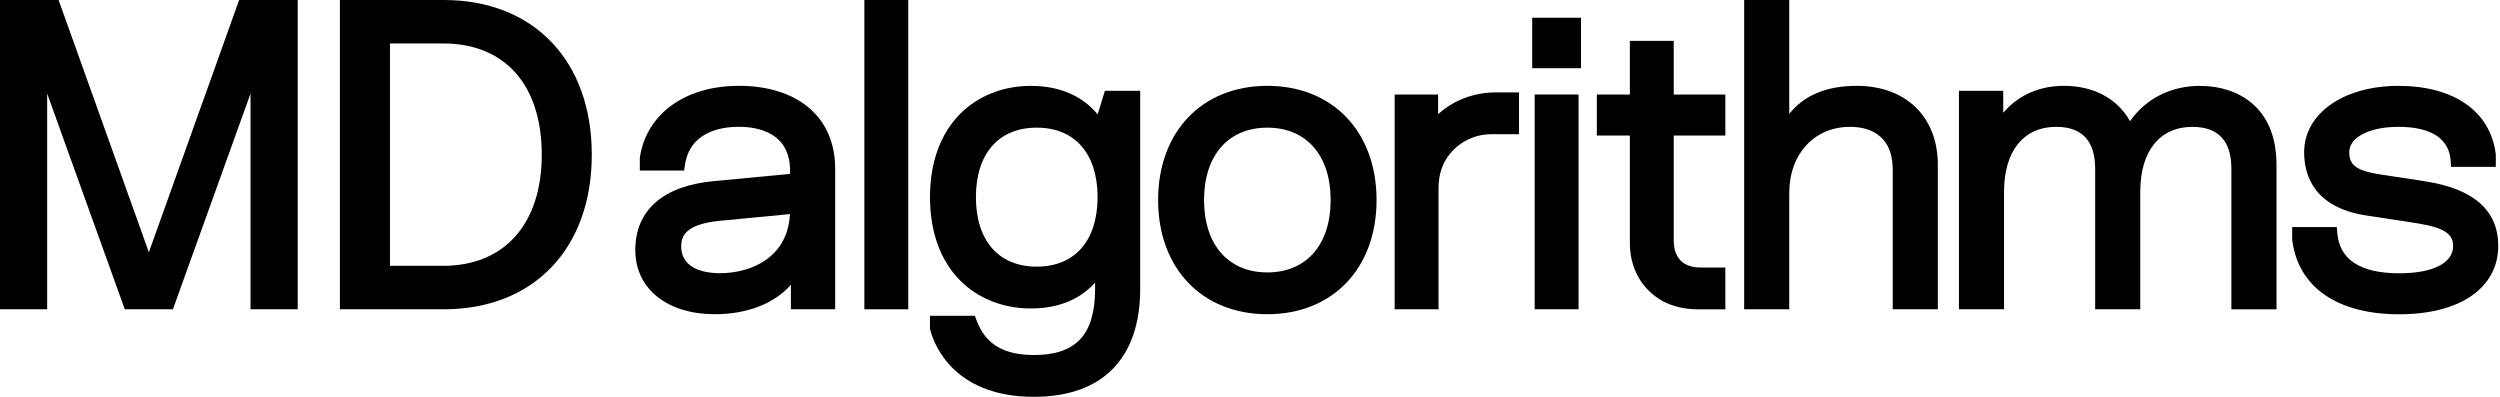
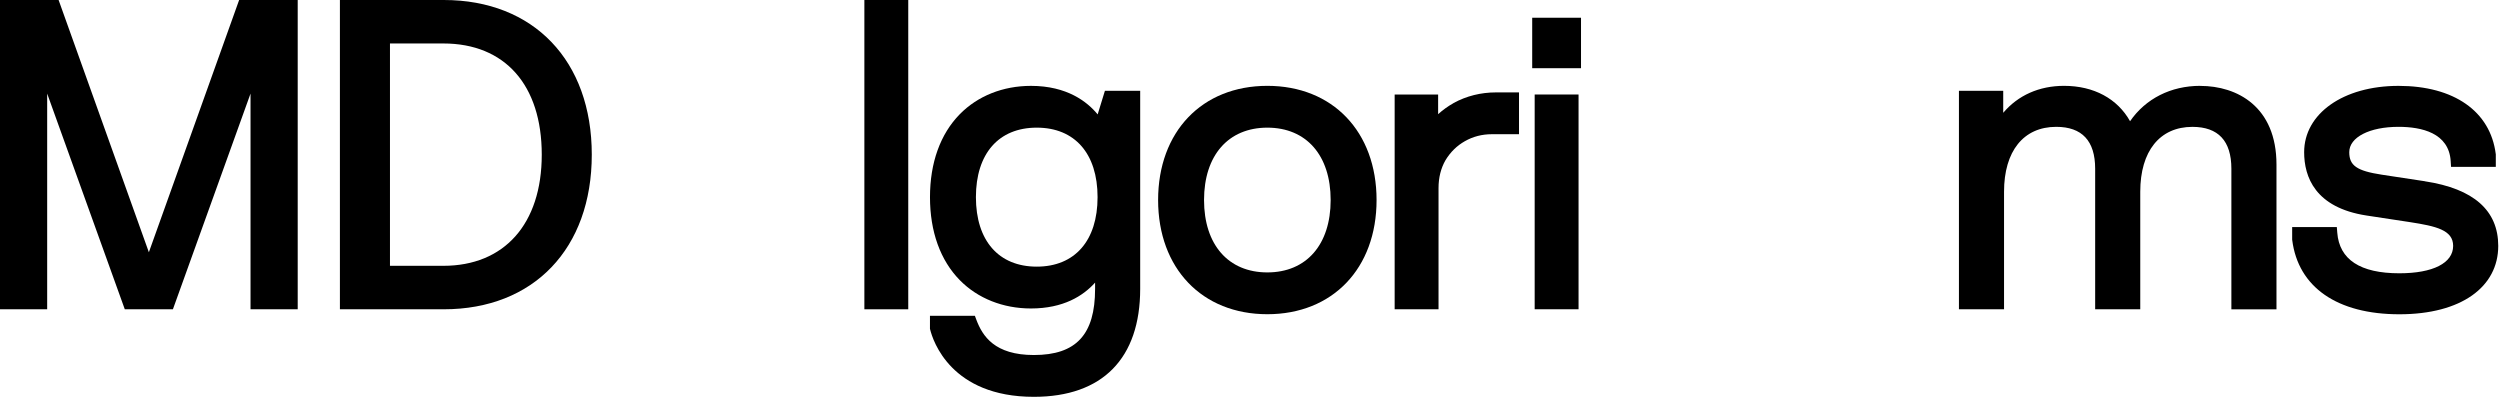
<svg xmlns="http://www.w3.org/2000/svg" width="252" height="40" viewBox="0 0 252 40" fill="none">
  <path d="M15.006 25.427L5.907 0H0V31.176H4.755V9.434L12.579 31.176H17.429L25.253 9.434V31.176H30.009V0H24.105L15.006 25.427Z" fill="black" />
  <path d="M44.732 0H34.263V31.176H44.732C53.796 31.176 59.652 25.057 59.652 15.588C59.652 6.119 53.796 0 44.732 0ZM39.309 26.794V4.382H44.691C50.901 4.382 54.609 8.571 54.609 15.588C54.609 22.605 50.809 26.794 44.691 26.794H39.309Z" fill="black" />
-   <path d="M74.463 8.653C69.062 8.653 65.152 11.485 64.5 15.87L64.494 15.914V17.192H68.961L69.037 16.67C69.521 13.288 72.647 12.782 74.466 12.782C76.399 12.782 79.639 13.358 79.639 17.208V17.527L71.868 18.265C66.819 18.752 64.038 21.213 64.038 25.197C64.038 29.18 67.335 31.673 72.052 31.673C75.311 31.673 78.038 30.607 79.721 28.712V31.173H84.185V16.999C84.185 11.848 80.461 8.65 74.463 8.65V8.653ZM72.549 27.541C71.381 27.541 68.664 27.275 68.664 24.82C68.664 23.814 69.097 22.612 72.482 22.264L79.626 21.58C79.405 25.968 75.719 27.538 72.549 27.538V27.541Z" fill="black" />
  <path d="M91.552 0H87.129V31.176H91.552V0Z" fill="black" />
  <path d="M110.644 11.532C109.597 10.257 107.56 8.656 103.921 8.656C101.102 8.656 98.559 9.669 96.752 11.507C94.784 13.509 93.743 16.404 93.743 19.875C93.743 23.346 94.784 26.241 96.752 28.243C98.559 30.081 101.106 31.094 103.921 31.094C107.186 31.094 109.186 29.825 110.385 28.487V29.113C110.385 33.726 108.48 35.786 104.212 35.786C100.258 35.786 99.04 33.884 98.416 32.23L98.268 31.834H93.74V33.141L93.759 33.214C94.038 34.346 95.854 40 104.212 40C111.125 40 114.931 36.134 114.931 29.113V9.153H111.375L110.644 11.532ZM104.504 26.877C100.666 26.877 98.372 24.257 98.372 19.872C98.372 15.487 100.663 12.867 104.504 12.867C108.344 12.867 110.635 15.487 110.635 19.872C110.635 24.257 108.344 26.877 104.504 26.877Z" fill="black" />
  <path d="M127.748 8.653C121.161 8.653 116.738 13.278 116.738 20.163C116.738 27.047 121.164 31.673 127.748 31.673C134.332 31.673 138.758 27.047 138.758 20.163C138.758 13.278 134.332 8.653 127.748 8.653ZM127.748 27.459C123.813 27.459 121.367 24.662 121.367 20.163C121.367 15.664 123.813 12.867 127.748 12.867C131.684 12.867 134.13 15.664 134.13 20.163C134.13 24.662 131.684 27.459 127.748 27.459Z" fill="black" />
  <path d="M146.513 10.396C145.963 10.703 145.444 11.076 144.963 11.51V9.526H140.581V31.173H145.004V18.954C145.004 17.904 145.241 16.955 145.706 16.148C146.203 15.329 146.855 14.686 147.652 14.237C148.468 13.766 149.389 13.528 150.386 13.528H153.116V9.314H150.8C149.263 9.314 147.82 9.675 146.51 10.39L146.513 10.396Z" fill="black" />
  <path d="M159.118 9.526H154.695V31.173H159.118V9.526Z" fill="black" />
  <path d="M159.366 1.788H154.446V6.875H159.366V1.788Z" fill="black" />
-   <path d="M168.713 4.119H164.29V9.529H160.962V13.661H164.29V24.494C164.29 25.756 164.581 26.921 165.163 27.962C165.742 28.968 166.562 29.775 167.612 30.36C168.64 30.904 169.843 31.179 171.184 31.179H173.915V26.965H171.434C170.564 26.965 169.896 26.734 169.419 26.279C168.944 25.782 168.713 25.117 168.713 24.244V13.661H173.915V9.529H168.713V4.119Z" fill="black" />
-   <path d="M187.153 8.653C184.122 8.653 181.841 9.602 180.357 11.482V0H175.811V31.176H180.357V19.457C180.357 15.528 182.878 12.785 186.488 12.785C188.096 12.785 190.788 13.348 190.788 17.126V31.173H195.334V16.626C195.334 11.782 192.123 8.653 187.153 8.653Z" fill="black" />
  <path d="M221.784 8.653C218.823 8.653 216.279 9.944 214.71 12.219C213.438 9.944 211.053 8.653 208.057 8.653C205.551 8.653 203.415 9.608 201.925 11.371V9.153H197.461V31.173H202.007V19.331C202.007 15.231 203.972 12.785 207.266 12.785C209.869 12.785 211.192 14.202 211.192 17.002V31.176H215.738V19.334C215.738 15.234 217.703 12.788 220.996 12.788C223.6 12.788 224.923 14.206 224.923 17.006V31.179H229.469V16.591C229.469 10.744 225.502 8.659 221.787 8.659L221.784 8.653Z" fill="black" />
  <path d="M244.442 18.271L240.073 17.607C237.567 17.221 236.805 16.692 236.805 15.338C236.805 13.835 238.845 12.785 241.772 12.785C244.075 12.785 246.856 13.386 247.03 16.249L247.065 16.822H251.577V15.55L251.57 15.512C251.023 11.219 247.359 8.656 241.772 8.656C236.185 8.656 232.258 11.466 232.258 15.341C232.258 17.815 233.353 20.932 238.558 21.726L242.924 22.39C245.553 22.798 247.277 23.184 247.277 24.785C247.277 26.513 245.249 27.547 241.854 27.547C237.912 27.547 235.805 26.168 235.596 23.45L235.552 22.887H231.05V24.159L231.056 24.197C231.657 28.952 235.593 31.679 241.854 31.679C248.115 31.679 251.823 28.911 251.823 24.788C251.823 21.21 249.34 19.021 244.442 18.277V18.271Z" fill="black" />
</svg>